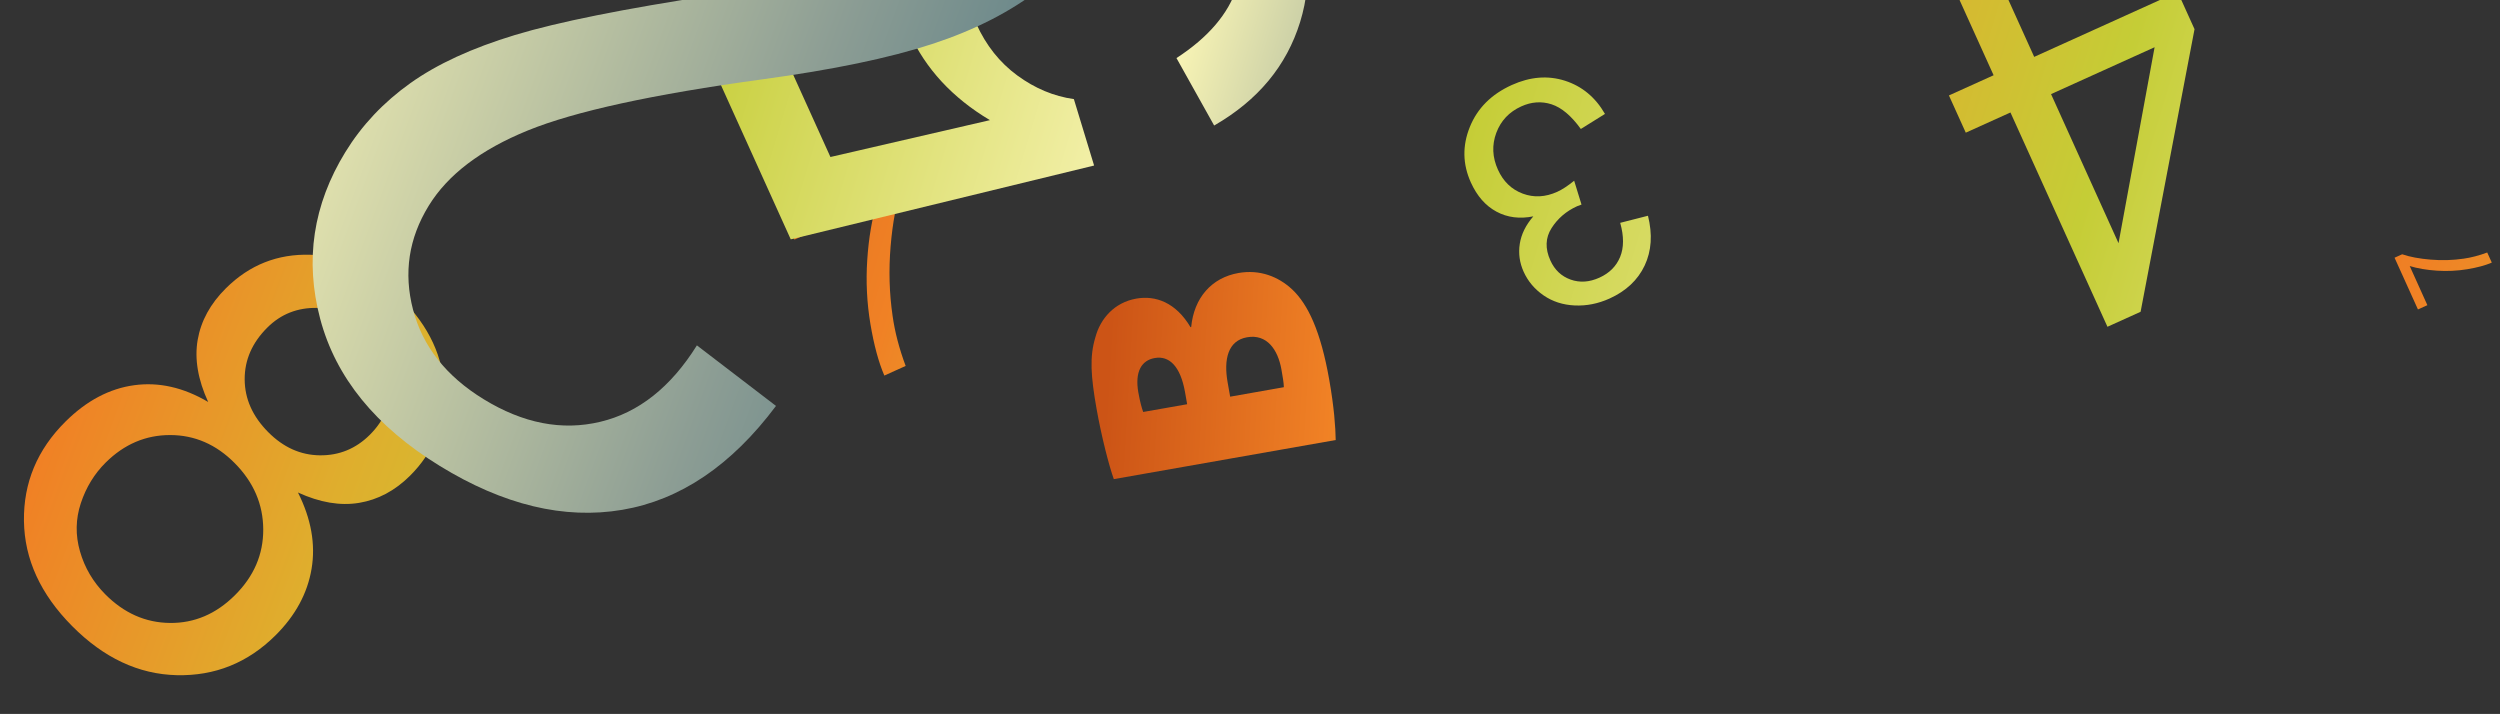
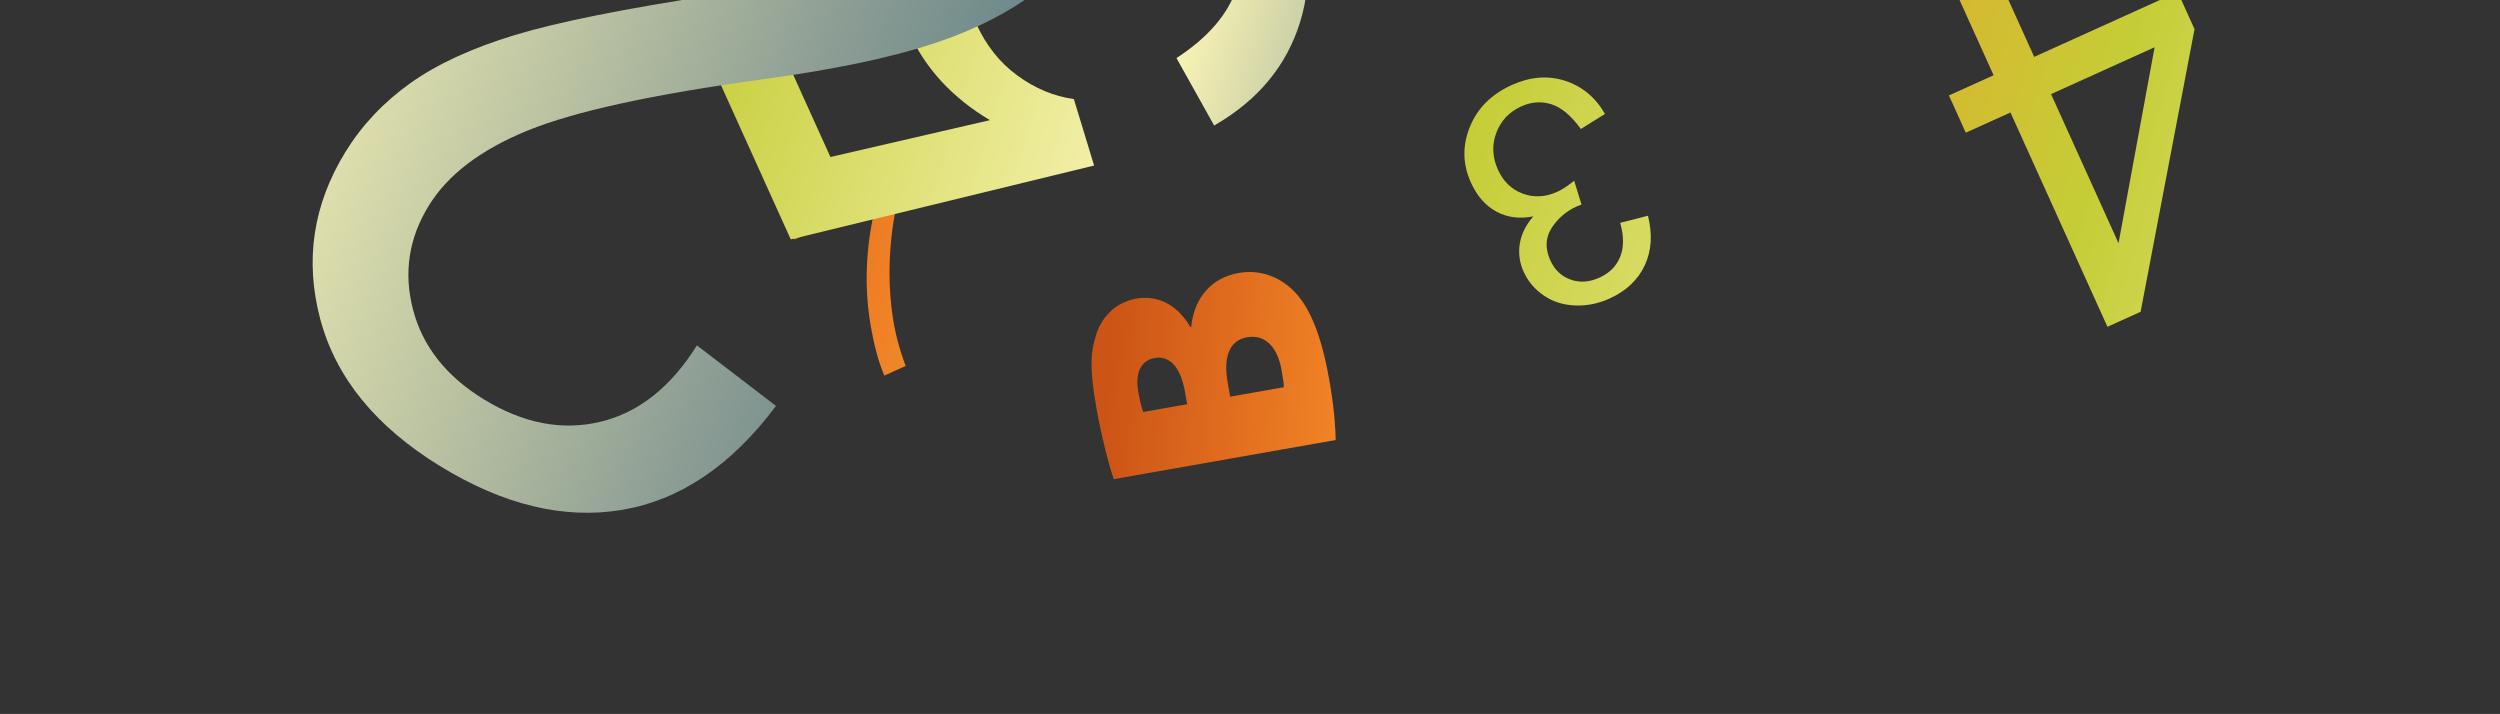
<svg xmlns="http://www.w3.org/2000/svg" version="1.1" id="Ebene_1" x="0px" y="0px" viewBox="0 0 1000 285.58" style="enable-background:new 0 0 1000 285.58;" xml:space="preserve">
  <rect x="0" y="0" width="1000" height="285.58" fill="#333333" stroke="none" />
  <style type="text/css">
	.st0{fill:url(#SVGID_1_);}
	.st1{fill:url(#SVGID_2_);}
	.st2{fill:url(#SVGID_3_);}
	.st3{fill:url(#SVGID_4_);}
	.st4{fill:url(#SVGID_5_);}
	.st5{fill:url(#SVGID_6_);}
	.st6{fill:url(#SVGID_7_);}
	.st7{fill:url(#SVGID_8_);}
</style>
  <linearGradient id="SVGID_1_" gradientUnits="userSpaceOnUse" x1="-4176.032" y1="1433.23" x2="-3247.334" y2="1773.754" gradientTransform="matrix(-1 0 0 -1 -3462.642 1845.367)">
    <stop offset="0" style="stop-color:#246077" />
    <stop offset="0.043" style="stop-color:#446F7F" />
    <stop offset="0.134" style="stop-color:#8C9D94" />
    <stop offset="0.264" style="stop-color:#F7F3B4" />
    <stop offset="0.499" style="stop-color:#C5CD36" />
    <stop offset="0.624" style="stop-color:#DFAE2D" />
    <stop offset="0.741" style="stop-color:#F08125" />
    <stop offset="1" style="stop-color:#CC5416" />
  </linearGradient>
-   <path class="st0" d="M83.27,160.79c-4.12-8.96-5.51-17.25-4.2-24.85c1.32-7.6,5.09-14.49,11.32-20.66  c9.4-9.32,20.65-13.78,33.75-13.38c13.1,0.41,25.22,6.22,36.34,17.44c11.18,11.28,16.92,23.6,17.18,36.97  c0.26,13.36-4.3,24.71-13.7,34.03c-5.99,5.94-12.76,9.54-20.31,10.8c-7.55,1.26-15.71-0.13-24.47-4.14  c5.28,10.49,7.1,20.66,5.45,30.51c-1.65,9.85-6.47,18.73-14.46,26.66c-11.04,10.95-24.19,16.25-39.46,15.9  c-15.27-0.36-29.23-6.91-41.87-19.65C16.2,237.68,9.78,223.66,9.58,208.36c-0.2-15.3,5.34-28.54,16.62-39.73  c8.4-8.33,17.54-13.18,27.44-14.54C63.53,152.73,73.4,154.97,83.27,160.79z M42.28,185.02c-4.52,4.48-7.84,9.9-9.94,16.24  c-2.1,6.33-2.22,12.77-0.34,19.3c1.87,6.53,5.23,12.23,10.06,17.11c7.51,7.58,16.15,11.41,25.93,11.51  c9.77,0.1,18.41-3.58,25.93-11.04c7.64-7.57,11.43-16.37,11.38-26.41c-0.05-10.03-3.86-18.87-11.43-26.5  c-7.4-7.46-16-11.2-25.79-11.21C58.27,174.01,49.68,177.68,42.28,185.02z M106.99,130.97c-6.11,6.06-9.15,12.98-9.12,20.76  c0.03,7.78,3.15,14.81,9.39,21.1c6.06,6.11,12.95,9.21,20.67,9.3c7.72,0.09,14.37-2.63,19.95-8.16c5.82-5.77,8.71-12.63,8.69-20.59  c-0.03-7.96-3.01-14.93-8.95-20.92c-6-6.05-12.92-9.15-20.76-9.3C119.02,123.01,112.4,125.61,106.99,130.97z" />
  <linearGradient id="SVGID_2_" gradientUnits="userSpaceOnUse" x1="-4286.295" y1="1595.954" x2="-3659.126" y2="1783.951" gradientTransform="matrix(-1 0 0 -1 -3462.642 1845.367)">
    <stop offset="0" style="stop-color:#246077" />
    <stop offset="0.043" style="stop-color:#446F7F" />
    <stop offset="0.134" style="stop-color:#8C9D94" />
    <stop offset="0.264" style="stop-color:#F7F3B4" />
    <stop offset="0.499" style="stop-color:#C5CD36" />
    <stop offset="0.624" style="stop-color:#DFAE2D" />
    <stop offset="0.741" style="stop-color:#F08125" />
    <stop offset="1" style="stop-color:#CC5416" />
  </linearGradient>
  <path class="st1" d="M317.77,95.85l-3.6-7.96l43.68-19.77l2.92,6.44c-2.23,6.52-3.74,14.52-4.53,24.01  c-0.79,9.49-0.52,18.76,0.8,27.81c0.9,6.4,2.64,13.06,5.22,19.99l-8.52,3.86c-2.31-5.35-4.17-12.23-5.58-20.66  c-1.41-8.42-1.83-16.97-1.26-25.63c0.57-8.67,1.87-16.35,3.91-23.04L317.77,95.85z" />
  <linearGradient id="SVGID_3_" gradientUnits="userSpaceOnUse" x1="-5086.575" y1="1497.253" x2="-4201.829" y2="1821.662" gradientTransform="matrix(-1 0 0 -1 -3462.642 1845.367)">
    <stop offset="0" style="stop-color:#246077" />
    <stop offset="0.043" style="stop-color:#446F7F" />
    <stop offset="0.134" style="stop-color:#8C9D94" />
    <stop offset="0.264" style="stop-color:#F7F3B4" />
    <stop offset="0.499" style="stop-color:#C5CD36" />
    <stop offset="0.624" style="stop-color:#DFAE2D" />
    <stop offset="0.741" style="stop-color:#F08125" />
    <stop offset="1" style="stop-color:#CC5416" />
  </linearGradient>
-   <path class="st2" d="M970.95,122.07l-3.77,1.71l-9.36-20.69l3.05-1.38c3.09,1.06,6.88,1.77,11.38,2.14  c4.49,0.38,8.89,0.25,13.17-0.38c3.03-0.42,6.19-1.25,9.47-2.47l1.83,4.04c-2.53,1.1-5.79,1.98-9.78,2.64  c-3.99,0.67-8.03,0.86-12.14,0.59c-4.1-0.27-7.74-0.89-10.91-1.85L970.95,122.07z" />
  <linearGradient id="SVGID_4_" gradientUnits="userSpaceOnUse" x1="-4726.983" y1="1659.528" x2="-3877.335" y2="1914.215" gradientTransform="matrix(-1 0 0 -1 -3462.642 1845.367)">
    <stop offset="0" style="stop-color:#246077" />
    <stop offset="0.043" style="stop-color:#446F7F" />
    <stop offset="0.134" style="stop-color:#8C9D94" />
    <stop offset="0.264" style="stop-color:#F7F3B4" />
    <stop offset="0.499" style="stop-color:#C5CD36" />
    <stop offset="0.624" style="stop-color:#DFAE2D" />
    <stop offset="0.741" style="stop-color:#F08125" />
    <stop offset="1" style="stop-color:#CC5416" />
  </linearGradient>
  <path class="st3" d="M799.35-8.92l14.33,31.67l57.39-25.97l6.74,14.89l-21.57,113.04l-13.26,6l-38.8-85.72l-17.87,8.08l-6.74-14.89  l17.87-8.08L783.11-1.57L799.35-8.92z M820.42,37.64l26.99,59.64l14.43-78.39L820.42,37.64z" />
  <linearGradient id="SVGID_5_" gradientUnits="userSpaceOnUse" x1="-4525.483" y1="1637.34" x2="-3564.902" y2="1925.28" gradientTransform="matrix(-1 0 0 -1 -3462.642 1845.367)">
    <stop offset="0" style="stop-color:#246077" />
    <stop offset="0.043" style="stop-color:#446F7F" />
    <stop offset="0.134" style="stop-color:#8C9D94" />
    <stop offset="0.264" style="stop-color:#F7F3B4" />
    <stop offset="0.499" style="stop-color:#C5CD36" />
    <stop offset="0.624" style="stop-color:#DFAE2D" />
    <stop offset="0.741" style="stop-color:#F08125" />
    <stop offset="1" style="stop-color:#CC5416" />
  </linearGradient>
  <path class="st4" d="M641.99,45.57l-9.66,6.02c-3.82-5.29-7.73-8.58-11.72-9.87c-4-1.29-8.04-1.01-12.11,0.84  c-4.83,2.19-8.16,5.71-9.98,10.57c-1.81,4.86-1.6,9.76,0.64,14.72c2.13,4.72,5.44,7.92,9.91,9.59c4.47,1.67,9.09,1.43,13.85-0.73  c1.94-0.88,4.19-2.35,6.74-4.42l2.94,9.54c-0.72,0.23-1.29,0.44-1.71,0.63c-4.38,1.98-7.81,4.91-10.27,8.78  c-2.47,3.87-2.63,8.19-0.47,12.95c1.7,3.77,4.39,6.31,8.06,7.63c3.67,1.32,7.53,1.07,11.56-0.76c4-1.81,6.76-4.58,8.28-8.29  c1.53-3.72,1.54-8.27,0.03-13.64l11.11-2.83c1.86,7.46,1.42,14.09-1.32,19.9c-2.74,5.8-7.42,10.2-14.04,13.21  c-4.57,2.06-9.22,2.99-13.96,2.77c-4.73-0.22-8.89-1.57-12.46-4.04c-3.57-2.47-6.21-5.6-7.94-9.41c-1.64-3.62-2.16-7.35-1.56-11.2  c0.6-3.85,2.4-7.51,5.42-10.99c-5.46,1.1-10.38,0.47-14.76-1.89c-4.37-2.36-7.77-6.24-10.22-11.65c-3.31-7.31-3.45-14.72-0.42-22.21  c3.03-7.5,8.62-13.09,16.77-16.78c7.35-3.33,14.44-3.9,21.28-1.72C632.81,34.49,638.15,38.91,641.99,45.57z" />
  <linearGradient id="SVGID_6_" gradientUnits="userSpaceOnUse" x1="-4141.327" y1="1757.02" x2="-3353.429" y2="1993.197" gradientTransform="matrix(-1 0 0 -1 -3462.642 1845.367)">
    <stop offset="0" style="stop-color:#246077" />
    <stop offset="0.043" style="stop-color:#446F7F" />
    <stop offset="0.134" style="stop-color:#8C9D94" />
    <stop offset="0.264" style="stop-color:#F7F3B4" />
    <stop offset="0.499" style="stop-color:#C5CD36" />
    <stop offset="0.624" style="stop-color:#DFAE2D" />
    <stop offset="0.741" style="stop-color:#F08125" />
    <stop offset="1" style="stop-color:#CC5416" />
  </linearGradient>
  <path class="st5" d="M485.66,50.21l-15.07-26.98c12.72-8.26,20.8-17.73,24.25-28.42c3.45-10.68,2.76-21.37-2.08-32.06  c-5.82-12.87-15.6-21.56-29.33-26.08c-13.73-4.52-28.61-3.15-44.65,4.1c-15.24,6.9-25.33,16.63-30.26,29.17  c-4.93,12.55-4.26,25.75,2.01,39.61c3.9,8.61,9.37,15.5,16.41,20.65c7.05,5.16,14.58,8.31,22.61,9.44l8.09,26.57L316.3,95.74  L267.32-12.5l25.54-11.55l39.31,86.85l63.8-14.74c-15.02-8.94-25.77-20.59-32.27-34.94c-8.6-19-9.28-38.02-2.02-57.04  c7.25-19.02,21.22-33.22,41.91-42.58c19.7-8.91,39.32-10.88,58.86-5.89c23.94,5.98,41.37,21.05,52.29,45.2  c8.96,19.8,10.73,38.46,5.31,56C514.63,26.34,503.17,40.14,485.66,50.21z" />
  <linearGradient id="SVGID_7_" gradientUnits="userSpaceOnUse" x1="-3995.101" y1="1701.704" x2="-2382.62" y2="2292.95" gradientTransform="matrix(-1 0 0 -1 -3462.642 1845.367)">
    <stop offset="0" style="stop-color:#246077" />
    <stop offset="0.043" style="stop-color:#446F7F" />
    <stop offset="0.134" style="stop-color:#8C9D94" />
    <stop offset="0.264" style="stop-color:#F7F3B4" />
    <stop offset="0.499" style="stop-color:#C5CD36" />
    <stop offset="0.624" style="stop-color:#DFAE2D" />
    <stop offset="0.741" style="stop-color:#F08125" />
    <stop offset="1" style="stop-color:#CC5416" />
  </linearGradient>
  <path class="st6" d="M237.86-102.27l19.41-31.58L434.18-25.16c-4.62,8.07-10.57,14.88-17.86,20.47  c-11.9,9.29-26.4,16.72-43.51,22.31c-17.1,5.59-39.73,10.3-67.9,14.12c-43.75,5.98-75.01,12.8-93.8,20.45  c-18.79,7.66-32,17.69-39.62,30.11c-8.01,13.02-10.1,26.87-6.28,41.54c3.82,14.66,13.21,26.6,28.18,35.8  c15.82,9.72,31.4,12.75,46.72,9.08c15.33-3.65,28.21-13.85,38.65-30.57l31.64,24.22c-17.79,23.77-38.29,37.63-61.5,41.56  c-23.2,3.93-47.52-1.92-72.96-17.54c-25.68-15.78-41.64-35.39-47.86-58.83c-6.22-23.44-2.86-45.69,10.07-66.74  c6.58-10.71,15.24-19.9,25.98-27.55c10.74-7.66,24.71-14.08,41.89-19.28c17.2-5.2,43.73-10.52,79.61-15.98  c29.89-4.44,49.45-7.89,58.67-10.35c9.22-2.46,17.49-5.56,24.81-9.27L237.86-102.27z" />
  <linearGradient id="SVGID_8_" gradientUnits="userSpaceOnUse" x1="1341.038" y1="-60.714" x2="1309.146" y2="-402.406" gradientTransform="matrix(0.151 -0.989 0.989 0.151 643.323 1503.557)">
    <stop offset="0" style="stop-color:#246077" />
    <stop offset="0.043" style="stop-color:#446F7F" />
    <stop offset="0.134" style="stop-color:#8C9D94" />
    <stop offset="0.264" style="stop-color:#F7F3B4" />
    <stop offset="0.499" style="stop-color:#C5CD36" />
    <stop offset="0.624" style="stop-color:#DFAE2D" />
    <stop offset="0.741" style="stop-color:#F08125" />
    <stop offset="1" style="stop-color:#CC5416" />
  </linearGradient>
  <path class="st7" d="M445.52,191.65c-1.91-5.34-4.96-17.13-6.92-28.27c-2.27-12.9-2.82-20.69-0.45-28.45  c2-7.55,7.65-13.95,16.38-15.49c7.66-1.35,15.78,1.51,21.67,11.42l0.27-0.05c1.13-11.69,8.16-19.71,18.9-21.61  c8.46-1.49,15.89,1.35,21.52,6.59c6.31,5.95,11.39,16.69,14.79,36.03c1.95,11.02,2.53,19.08,2.6,24.19L445.52,191.65z   M474.86,161.69l-0.85-4.84c-1.82-10.34-6.32-14.67-12.1-13.64c-5.37,0.93-8.01,5.56-6.58,13.75c0.72,4.03,1.39,6.26,1.94,7.83  L474.86,161.69z M513.54,154.88c-0.04-1.8-0.42-3.95-0.96-7.03c-1.41-8.05-5.85-14.34-13.77-12.94c-7.65,1.34-9.38,8.85-7.77,17.99  l1.02,5.77L513.54,154.88z" />
</svg>